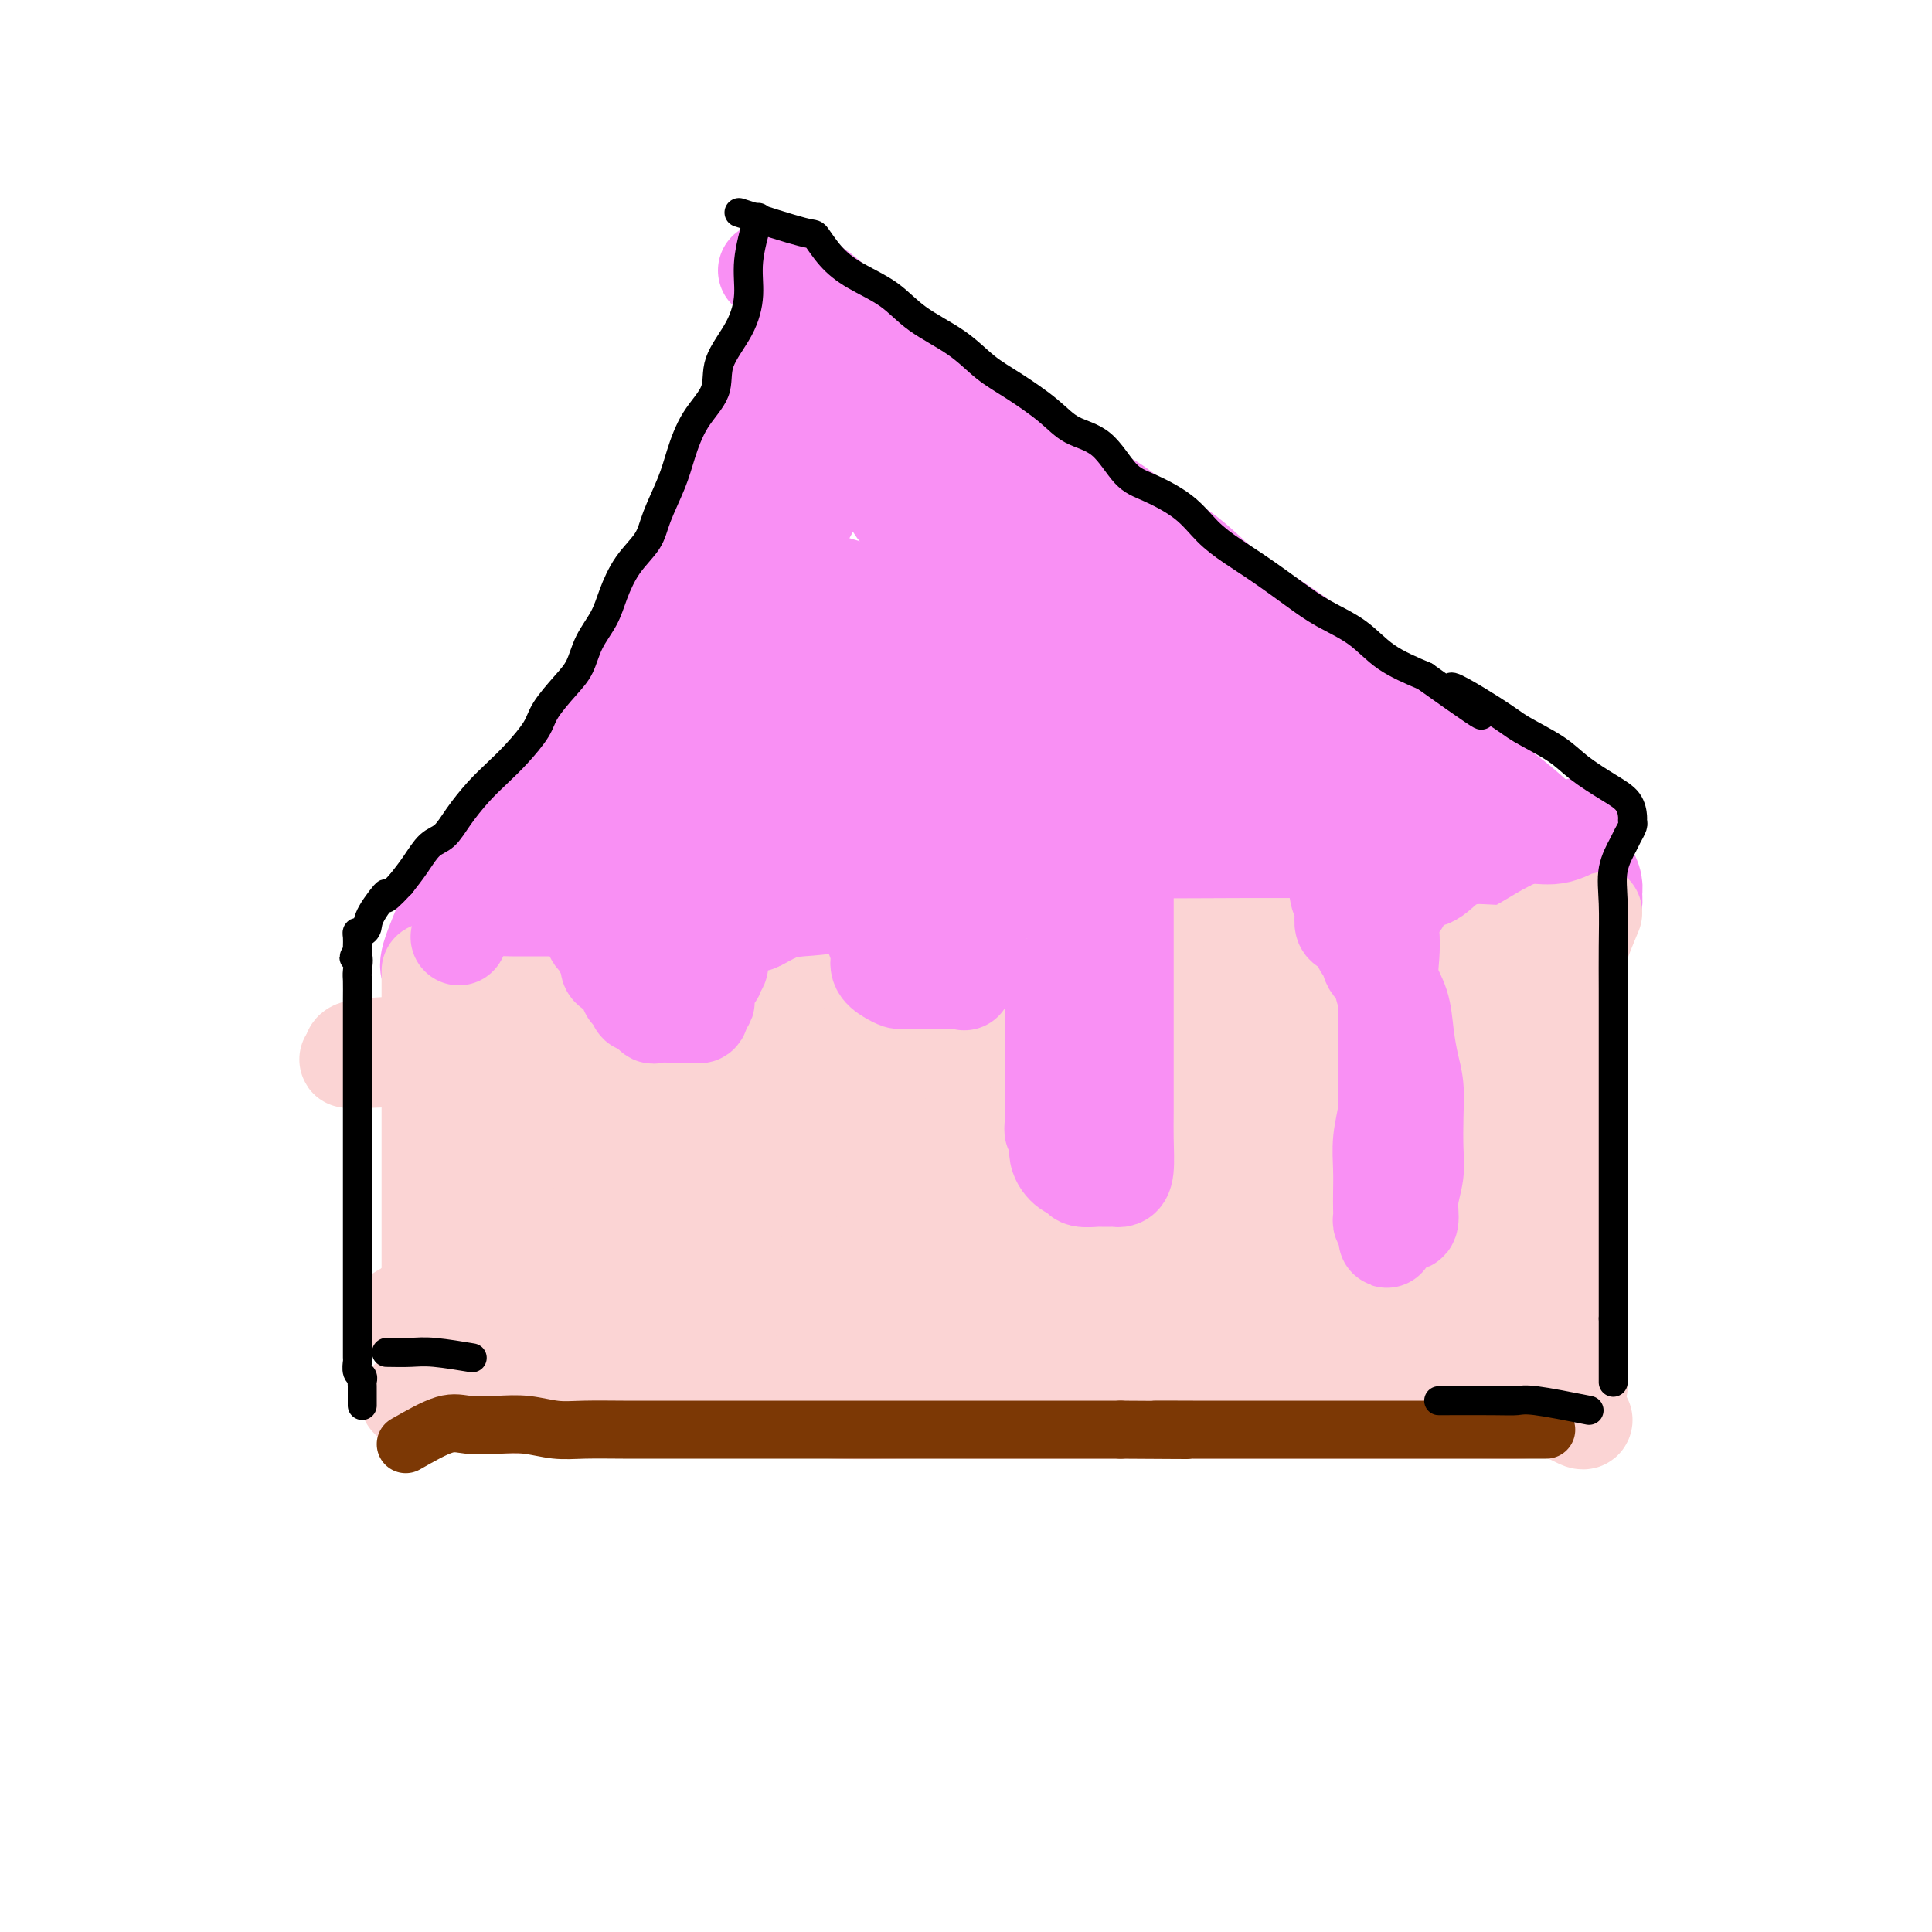
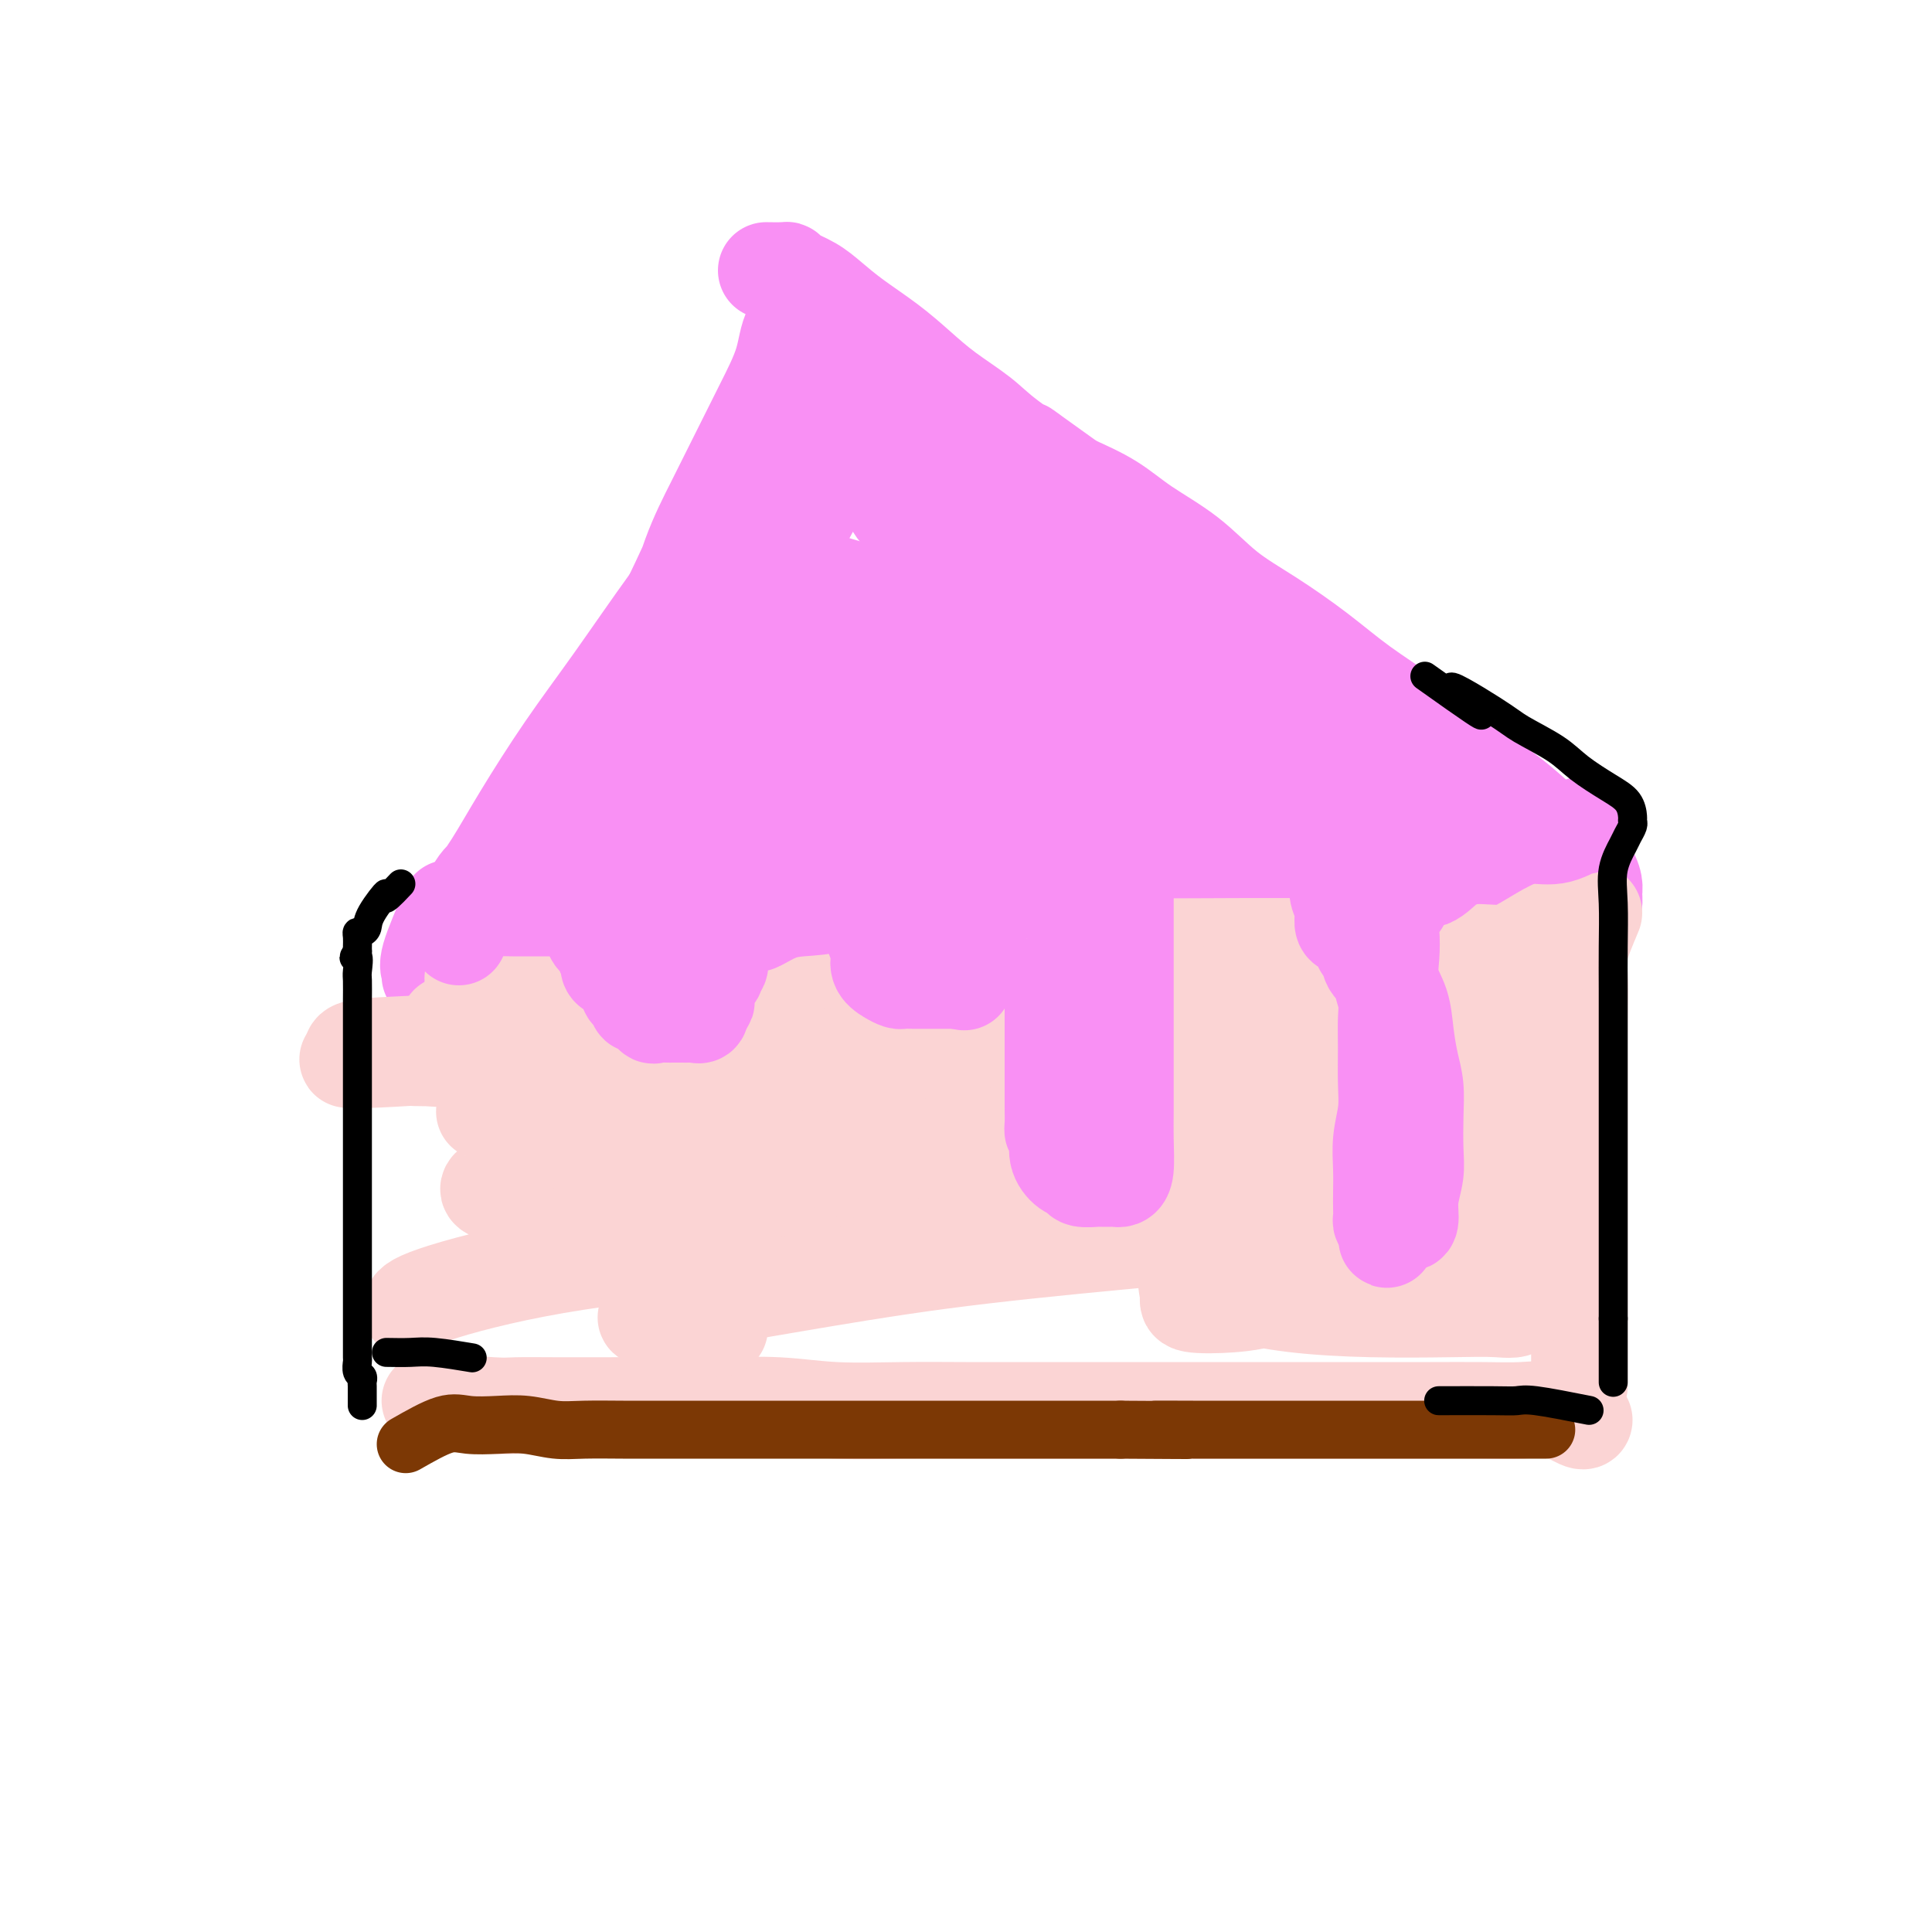
<svg xmlns="http://www.w3.org/2000/svg" viewBox="0 0 400 400" version="1.1">
  <g fill="none" stroke="#F990F4" stroke-width="6" stroke-linecap="round" stroke-linejoin="round">
    <path d="M168,64c2.888,0.268 5.776,0.537 8,2c2.224,1.463 3.785,4.122 6,6c2.215,1.878 5.086,2.975 8,5c2.914,2.025 5.873,4.976 9,7c3.127,2.024 6.423,3.120 9,5c2.577,1.880 4.436,4.544 7,7c2.564,2.456 5.834,4.706 9,7c3.166,2.294 6.229,4.634 9,7c2.771,2.366 5.249,4.760 8,7c2.751,2.240 5.775,4.328 8,6c2.225,1.672 3.651,2.930 6,5c2.349,2.070 5.621,4.954 8,7c2.379,2.046 3.866,3.254 6,5c2.134,1.746 4.915,4.030 7,6c2.085,1.970 3.474,3.625 5,5c1.526,1.375 3.190,2.470 5,4c1.810,1.530 3.765,3.496 6,5c2.235,1.504 4.750,2.547 7,4c2.250,1.453 4.235,3.315 6,5c1.765,1.685 3.309,3.191 5,4c1.691,0.809 3.528,0.921 5,2c1.472,1.079 2.580,3.124 4,4c1.420,0.876 3.151,0.582 4,1c0.849,0.418 0.814,1.548 1,2c0.186,0.452 0.593,0.226 1,0" />
    <path d="M325,182c4.772,3.403 0.203,0.912 -2,0c-2.203,-0.912 -2.038,-0.245 -3,0c-0.962,0.245 -3.049,0.069 -5,0c-1.951,-0.069 -3.764,-0.032 -6,0c-2.236,0.032 -4.894,0.060 -7,0c-2.106,-0.060 -3.660,-0.208 -6,0c-2.340,0.208 -5.467,0.773 -8,1c-2.533,0.227 -4.472,0.115 -7,0c-2.528,-0.115 -5.646,-0.233 -8,0c-2.354,0.233 -3.945,0.818 -6,1c-2.055,0.182 -4.575,-0.039 -7,0c-2.425,0.039 -4.754,0.338 -7,1c-2.246,0.662 -4.410,1.686 -7,2c-2.590,0.314 -5.606,-0.084 -8,0c-2.394,0.084 -4.166,0.649 -6,1c-1.834,0.351 -3.729,0.490 -6,1c-2.271,0.510 -4.916,1.393 -7,2c-2.084,0.607 -3.605,0.939 -6,1c-2.395,0.061 -5.662,-0.149 -8,0c-2.338,0.149 -3.745,0.655 -6,1c-2.255,0.345 -5.359,0.527 -8,1c-2.641,0.473 -4.821,1.236 -7,2" />
    <path d="M184,196c-13.068,2.056 -7.739,1.194 -7,1c0.739,-0.194 -3.111,0.278 -6,1c-2.889,0.722 -4.817,1.695 -7,2c-2.183,0.305 -4.622,-0.058 -7,0c-2.378,0.058 -4.695,0.538 -7,1c-2.305,0.462 -4.599,0.906 -7,1c-2.401,0.094 -4.908,-0.164 -7,0c-2.092,0.164 -3.769,0.748 -6,1c-2.231,0.252 -5.017,0.172 -7,0c-1.983,-0.172 -3.164,-0.434 -5,0c-1.836,0.434 -4.328,1.565 -6,2c-1.672,0.435 -2.524,0.173 -4,0c-1.476,-0.173 -3.576,-0.256 -5,0c-1.424,0.256 -2.171,0.851 -3,1c-0.829,0.149 -1.742,-0.149 -2,0c-0.258,0.149 0.137,0.746 0,1c-0.137,0.254 -0.805,0.164 -1,0c-0.195,-0.164 0.083,-0.403 1,-2c0.917,-1.597 2.473,-4.552 4,-7c1.527,-2.448 3.027,-4.390 4,-7c0.973,-2.610 1.421,-5.889 3,-9c1.579,-3.111 4.290,-6.056 7,-9" />
    <path d="M116,173c3.804,-6.976 3.815,-7.416 5,-10c1.185,-2.584 3.545,-7.313 6,-11c2.455,-3.687 5.005,-6.330 7,-9c1.995,-2.670 3.434,-5.365 5,-8c1.566,-2.635 3.259,-5.211 5,-8c1.741,-2.789 3.531,-5.792 5,-8c1.469,-2.208 2.618,-3.622 4,-6c1.382,-2.378 2.998,-5.721 4,-8c1.002,-2.279 1.392,-3.495 2,-5c0.608,-1.505 1.435,-3.301 2,-5c0.565,-1.699 0.868,-3.301 1,-5c0.132,-1.699 0.092,-3.494 0,-5c-0.092,-1.506 -0.237,-2.724 0,-4c0.237,-1.276 0.856,-2.611 1,-4c0.144,-1.389 -0.186,-2.831 0,-4c0.186,-1.169 0.887,-2.065 1,-3c0.113,-0.935 -0.361,-1.911 0,-3c0.361,-1.089 1.559,-2.293 2,-3c0.441,-0.707 0.126,-0.916 0,-1c-0.126,-0.084 -0.063,-0.042 0,0" />
  </g>
  <g fill="none" stroke="#F990F4" stroke-width="20" stroke-linecap="round" stroke-linejoin="round">
    <path d="M204,132c10.163,5.920 20.326,11.840 26,15c5.674,3.160 6.857,3.561 8,4c1.143,0.439 2.244,0.916 3,1c0.756,0.084 1.167,-0.224 0,-2c-1.167,-1.776 -3.912,-5.019 -8,-9c-4.088,-3.981 -9.519,-8.698 -14,-12c-4.481,-3.302 -8.014,-5.188 -12,-8c-3.986,-2.812 -8.426,-6.548 -12,-9c-3.574,-2.452 -6.282,-3.618 -8,-5c-1.718,-1.382 -2.446,-2.978 -2,-3c0.446,-0.022 2.068,1.530 6,4c3.932,2.470 10.176,5.858 16,10c5.824,4.142 11.229,9.038 17,14c5.771,4.962 11.908,9.989 18,14c6.092,4.011 12.138,7.006 16,9c3.862,1.994 5.541,2.986 5,2c-0.541,-0.986 -3.301,-3.952 -8,-8c-4.699,-4.048 -11.336,-9.179 -17,-14c-5.664,-4.821 -10.355,-9.330 -16,-14c-5.645,-4.670 -12.245,-9.499 -17,-14c-4.755,-4.501 -7.665,-8.673 -11,-12c-3.335,-3.327 -7.096,-5.808 -7,-5c0.096,0.808 4.048,4.904 8,9" />
    <path d="M195,99c4.196,3.902 10.686,9.155 17,15c6.314,5.845 12.452,12.280 18,18c5.548,5.720 10.505,10.723 15,14c4.495,3.277 8.527,4.828 11,6c2.473,1.172 3.388,1.965 4,2c0.612,0.035 0.921,-0.689 0,-3c-0.921,-2.311 -3.071,-6.210 -7,-11c-3.929,-4.790 -9.635,-10.469 -16,-16c-6.365,-5.531 -13.388,-10.912 -20,-16c-6.612,-5.088 -12.813,-9.882 -18,-14c-5.187,-4.118 -9.360,-7.559 -13,-9c-3.640,-1.441 -6.749,-0.881 -8,-1c-1.251,-0.119 -0.645,-0.916 -1,0c-0.355,0.916 -1.670,3.546 0,7c1.670,3.454 6.326,7.732 12,13c5.674,5.268 12.366,11.525 18,17c5.634,5.475 10.210,10.167 15,15c4.790,4.833 9.793,9.808 14,13c4.207,3.192 7.619,4.603 9,5c1.381,0.397 0.730,-0.220 1,0c0.270,0.220 1.459,1.276 -1,0c-2.459,-1.276 -8.566,-4.884 -15,-8c-6.434,-3.116 -13.193,-5.739 -20,-9c-6.807,-3.261 -13.661,-7.161 -20,-10c-6.339,-2.839 -12.162,-4.617 -17,-6c-4.838,-1.383 -8.691,-2.371 -11,-3c-2.309,-0.629 -3.075,-0.898 -4,0c-0.925,0.898 -2.011,2.962 0,6c2.011,3.038 7.118,7.049 13,11c5.882,3.951 12.538,7.843 19,11c6.462,3.157 12.731,5.578 19,8" />
    <path d="M209,154c8.756,4.022 11.645,4.576 15,5c3.355,0.424 7.176,0.718 9,1c1.824,0.282 1.651,0.552 2,0c0.349,-0.552 1.221,-1.924 0,-3c-1.221,-1.076 -4.537,-1.855 -9,-3c-4.463,-1.145 -10.075,-2.656 -16,-4c-5.925,-1.344 -12.162,-2.519 -18,-3c-5.838,-0.481 -11.276,-0.266 -17,0c-5.724,0.266 -11.734,0.583 -17,2c-5.266,1.417 -9.787,3.934 -13,6c-3.213,2.066 -5.117,3.681 -6,5c-0.883,1.319 -0.743,2.344 -1,3c-0.257,0.656 -0.910,0.944 0,1c0.910,0.056 3.382,-0.120 7,0c3.618,0.120 8.382,0.537 14,0c5.618,-0.537 12.089,-2.028 19,-3c6.911,-0.972 14.263,-1.424 21,-2c6.737,-0.576 12.858,-1.274 19,-2c6.142,-0.726 12.305,-1.478 17,-2c4.695,-0.522 7.923,-0.812 9,-1c1.077,-0.188 0.005,-0.274 -3,0c-3.005,0.274 -7.942,0.909 -15,2c-7.058,1.091 -16.238,2.640 -25,4c-8.762,1.360 -17.107,2.532 -26,4c-8.893,1.468 -18.336,3.230 -27,5c-8.664,1.770 -16.551,3.546 -23,5c-6.449,1.454 -11.461,2.586 -14,3c-2.539,0.414 -2.607,0.112 -3,0c-0.393,-0.112 -1.112,-0.032 1,0c2.112,0.032 7.056,0.016 12,0" />
    <path d="M121,177c5.225,0.087 11.789,0.304 18,0c6.211,-0.304 12.070,-1.129 19,-2c6.930,-0.871 14.932,-1.789 23,-2c8.068,-0.211 16.204,0.284 24,0c7.796,-0.284 15.254,-1.346 22,-2c6.746,-0.654 12.780,-0.899 17,-1c4.220,-0.101 6.627,-0.058 7,0c0.373,0.058 -1.288,0.131 -5,0c-3.712,-0.131 -9.476,-0.466 -16,0c-6.524,0.466 -13.809,1.733 -22,3c-8.191,1.267 -17.287,2.535 -26,4c-8.713,1.465 -17.043,3.127 -25,5c-7.957,1.873 -15.543,3.956 -22,5c-6.457,1.044 -11.786,1.050 -15,1c-3.214,-0.050 -4.314,-0.157 -5,0c-0.686,0.157 -0.960,0.577 1,0c1.960,-0.577 6.153,-2.151 11,-3c4.847,-0.849 10.347,-0.974 16,-2c5.653,-1.026 11.459,-2.953 18,-4c6.541,-1.047 13.816,-1.215 21,-2c7.184,-0.785 14.278,-2.186 21,-3c6.722,-0.814 13.074,-1.040 19,-1c5.926,0.040 11.426,0.348 16,0c4.574,-0.348 8.223,-1.350 11,-2c2.777,-0.650 4.683,-0.947 4,-1c-0.683,-0.053 -3.953,0.140 -8,0c-4.047,-0.140 -8.871,-0.611 -15,0c-6.129,0.611 -13.565,2.306 -21,4" />
    <path d="M209,174c-10.642,1.477 -15.248,3.170 -22,5c-6.752,1.830 -15.651,3.797 -23,6c-7.349,2.203 -13.146,4.644 -19,6c-5.854,1.356 -11.763,1.628 -16,2c-4.237,0.372 -6.803,0.842 -8,1c-1.197,0.158 -1.026,0.002 -1,0c0.026,-0.002 -0.093,0.150 1,0c1.093,-0.150 3.400,-0.601 6,-1c2.600,-0.399 5.495,-0.744 9,-1c3.505,-0.256 7.620,-0.422 12,-1c4.380,-0.578 9.026,-1.567 14,-2c4.974,-0.433 10.277,-0.308 16,-1c5.723,-0.692 11.868,-2.200 17,-3c5.132,-0.800 9.252,-0.892 14,-1c4.748,-0.108 10.125,-0.231 15,-1c4.875,-0.769 9.250,-2.183 14,-3c4.750,-0.817 9.877,-1.038 15,-2c5.123,-0.962 10.244,-2.664 15,-4c4.756,-1.336 9.147,-2.305 13,-3c3.853,-0.695 7.170,-1.116 10,-2c2.830,-0.884 5.175,-2.230 6,-3c0.825,-0.770 0.132,-0.963 0,-1c-0.132,-0.037 0.297,0.083 -2,0c-2.297,-0.083 -7.322,-0.369 -13,-2c-5.678,-1.631 -12.011,-4.609 -19,-7c-6.989,-2.391 -14.635,-4.196 -21,-6c-6.365,-1.804 -11.448,-3.607 -16,-5c-4.552,-1.393 -8.572,-2.375 -12,-3c-3.428,-0.625 -6.265,-0.893 -6,-1c0.265,-0.107 3.633,-0.054 7,0" />
    <path d="M215,141c4.058,1.257 10.704,4.400 18,8c7.296,3.600 15.241,7.658 23,12c7.759,4.342 15.332,8.968 23,13c7.668,4.032 15.431,7.471 21,9c5.569,1.529 8.944,1.149 11,1c2.056,-0.149 2.793,-0.068 3,0c0.207,0.068 -0.117,0.123 -3,-1c-2.883,-1.123 -8.324,-3.424 -14,-6c-5.676,-2.576 -11.587,-5.426 -18,-9c-6.413,-3.574 -13.330,-7.872 -19,-11c-5.670,-3.128 -10.095,-5.087 -15,-7c-4.905,-1.913 -10.292,-3.780 -14,-5c-3.708,-1.220 -5.738,-1.792 -7,-2c-1.262,-0.208 -1.757,-0.052 -1,0c0.757,0.052 2.767,0.001 5,0c2.233,-0.001 4.688,0.049 7,0c2.312,-0.049 4.481,-0.197 7,0c2.519,0.197 5.389,0.740 9,2c3.611,1.260 7.964,3.238 12,5c4.036,1.762 7.757,3.307 11,5c3.243,1.693 6.010,3.532 9,5c2.990,1.468 6.203,2.563 9,4c2.797,1.437 5.177,3.214 7,4c1.823,0.786 3.089,0.582 3,1c-0.089,0.418 -1.532,1.460 -5,0c-3.468,-1.460 -8.960,-5.422 -15,-9c-6.040,-3.578 -12.626,-6.771 -19,-10c-6.374,-3.229 -12.535,-6.494 -18,-9c-5.465,-2.506 -10.232,-4.253 -15,-6" />
    <path d="M230,135c-13.334,-6.498 -10.670,-5.743 -11,-6c-0.330,-0.257 -3.654,-1.527 -5,-2c-1.346,-0.473 -0.715,-0.147 1,0c1.715,0.147 4.515,0.117 8,1c3.485,0.883 7.655,2.679 12,5c4.345,2.321 8.866,5.168 14,8c5.134,2.832 10.882,5.650 16,8c5.118,2.350 9.608,4.233 14,6c4.392,1.767 8.687,3.418 12,5c3.313,1.582 5.644,3.096 8,4c2.356,0.904 4.738,1.198 6,2c1.262,0.802 1.403,2.112 2,3c0.597,0.888 1.651,1.355 2,2c0.349,0.645 -0.006,1.468 0,2c0.006,0.532 0.374,0.774 0,1c-0.374,0.226 -1.489,0.438 -3,1c-1.511,0.562 -3.419,1.475 -6,2c-2.581,0.525 -5.835,0.663 -9,1c-3.165,0.337 -6.240,0.874 -10,1c-3.760,0.126 -8.205,-0.158 -12,0c-3.795,0.158 -6.942,0.760 -10,1c-3.058,0.240 -6.029,0.120 -9,0" />
    <path d="M250,180c-9.341,0.934 -7.692,1.770 -9,2c-1.308,0.230 -5.571,-0.147 -9,0c-3.429,0.147 -6.024,0.817 -9,1c-2.976,0.183 -6.334,-0.122 -9,0c-2.666,0.122 -4.640,0.670 -7,1c-2.360,0.330 -5.104,0.441 -8,1c-2.896,0.559 -5.943,1.564 -9,2c-3.057,0.436 -6.123,0.301 -9,1c-2.877,0.699 -5.564,2.233 -8,3c-2.436,0.767 -4.622,0.769 -7,1c-2.378,0.231 -4.947,0.693 -8,1c-3.053,0.307 -6.591,0.458 -9,1c-2.409,0.542 -3.689,1.473 -6,2c-2.311,0.527 -5.654,0.649 -8,1c-2.346,0.351 -3.697,0.931 -5,1c-1.303,0.069 -2.559,-0.374 -4,0c-1.441,0.374 -3.067,1.564 -4,2c-0.933,0.436 -1.173,0.119 -2,0c-0.827,-0.119 -2.240,-0.040 -3,0c-0.760,0.040 -0.865,0.039 -1,0c-0.135,-0.039 -0.300,-0.117 -1,0c-0.700,0.117 -1.935,0.430 -2,0c-0.065,-0.430 1.041,-1.604 2,-3c0.959,-1.396 1.773,-3.013 3,-6c1.227,-2.987 2.869,-7.343 5,-11c2.131,-3.657 4.752,-6.616 7,-10c2.248,-3.384 4.124,-7.192 6,-11" />
    <path d="M136,159c4.961,-8.929 5.863,-10.752 8,-14c2.137,-3.248 5.508,-7.921 8,-12c2.492,-4.079 4.104,-7.564 6,-11c1.896,-3.436 4.077,-6.823 6,-10c1.923,-3.177 3.587,-6.144 5,-9c1.413,-2.856 2.575,-5.602 4,-8c1.425,-2.398 3.113,-4.448 4,-6c0.887,-1.552 0.972,-2.604 1,-4c0.028,-1.396 -0.000,-3.134 0,-4c0.000,-0.866 0.029,-0.859 0,-1c-0.029,-0.141 -0.116,-0.430 -1,0c-0.884,0.430 -2.564,1.579 -5,4c-2.436,2.421 -5.628,6.114 -9,10c-3.372,3.886 -6.925,7.964 -11,13c-4.075,5.036 -8.673,11.031 -13,17c-4.327,5.969 -8.385,11.913 -12,17c-3.615,5.087 -6.788,9.318 -10,14c-3.212,4.682 -6.464,9.816 -9,14c-2.536,4.184 -4.358,7.417 -6,10c-1.642,2.583 -3.106,4.515 -4,6c-0.894,1.485 -1.219,2.522 -1,2c0.219,-0.522 0.982,-2.602 2,-4c1.018,-1.398 2.291,-2.114 4,-4c1.709,-1.886 3.855,-4.943 6,-8" />
    <path d="M109,171c3.118,-3.491 5.413,-5.217 8,-8c2.587,-2.783 5.467,-6.621 8,-11c2.533,-4.379 4.718,-9.299 7,-14c2.282,-4.701 4.662,-9.182 7,-14c2.338,-4.818 4.633,-9.971 7,-15c2.367,-5.029 4.805,-9.933 7,-14c2.195,-4.067 4.147,-7.298 6,-11c1.853,-3.702 3.607,-7.877 5,-11c1.393,-3.123 2.426,-5.195 3,-7c0.574,-1.805 0.689,-3.344 1,-4c0.311,-0.656 0.818,-0.431 1,0c0.182,0.431 0.038,1.066 -1,2c-1.038,0.934 -2.968,2.167 -4,4c-1.032,1.833 -1.164,4.265 -2,7c-0.836,2.735 -2.377,5.772 -4,9c-1.623,3.228 -3.330,6.647 -5,10c-1.670,3.353 -3.303,6.639 -5,10c-1.697,3.361 -3.459,6.797 -5,11c-1.541,4.203 -2.860,9.173 -5,13c-2.140,3.827 -5.099,6.510 -7,10c-1.901,3.490 -2.742,7.785 -4,11c-1.258,3.215 -2.932,5.349 -4,7c-1.068,1.651 -1.529,2.818 -2,4c-0.471,1.182 -0.951,2.379 -1,3c-0.049,0.621 0.333,0.667 0,1c-0.333,0.333 -1.381,0.952 -2,2c-0.619,1.048 -0.810,2.524 -1,4" />
    <path d="M117,170c-8.200,17.210 -3.201,6.234 -2,3c1.201,-3.234 -1.395,1.275 -3,4c-1.605,2.725 -2.219,3.667 -3,5c-0.781,1.333 -1.728,3.056 -3,5c-1.272,1.944 -2.867,4.109 -4,6c-1.133,1.891 -1.802,3.509 -3,5c-1.198,1.491 -2.925,2.856 -4,4c-1.075,1.144 -1.498,2.066 -2,3c-0.502,0.934 -1.084,1.879 -1,2c0.084,0.121 0.834,-0.582 2,-1c1.166,-0.418 2.749,-0.551 5,-1c2.251,-0.449 5.169,-1.213 9,-2c3.831,-0.787 8.573,-1.597 13,-2c4.427,-0.403 8.537,-0.399 13,-1c4.463,-0.601 9.278,-1.806 14,-3c4.722,-1.194 9.352,-2.376 14,-3c4.648,-0.624 9.315,-0.689 14,-1c4.685,-0.311 9.388,-0.868 14,-1c4.612,-0.132 9.132,0.161 14,0c4.868,-0.161 10.083,-0.775 15,-1c4.917,-0.225 9.537,-0.060 14,0c4.463,0.060 8.768,0.016 13,0c4.232,-0.016 8.392,-0.004 12,0c3.608,0.004 6.664,0.001 10,0c3.336,-0.001 6.953,-0.000 10,0c3.047,0.000 5.523,0.000 8,0" />
    <path d="M286,191c20.429,-0.464 9.501,-0.124 7,0c-2.501,0.124 3.425,0.033 7,0c3.575,-0.033 4.799,-0.007 6,0c1.201,0.007 2.378,-0.006 4,0c1.622,0.006 3.691,0.029 5,0c1.309,-0.029 1.860,-0.112 3,0c1.140,0.112 2.869,0.418 4,0c1.131,-0.418 1.665,-1.562 2,-2c0.335,-0.438 0.472,-0.172 1,0c0.528,0.172 1.448,0.250 2,0c0.552,-0.250 0.737,-0.828 1,-1c0.263,-0.172 0.603,0.062 1,0c0.397,-0.062 0.851,-0.421 1,-1c0.149,-0.579 -0.006,-1.376 0,-2c0.006,-0.624 0.172,-1.073 0,-2c-0.172,-0.927 -0.681,-2.332 -2,-4c-1.319,-1.668 -3.449,-3.599 -6,-6c-2.551,-2.401 -5.525,-5.273 -9,-8c-3.475,-2.727 -7.451,-5.309 -11,-8c-3.549,-2.691 -6.670,-5.491 -10,-8c-3.330,-2.509 -6.869,-4.729 -10,-7c-3.131,-2.271 -5.855,-4.595 -9,-7c-3.145,-2.405 -6.712,-4.891 -10,-7c-3.288,-2.109 -6.298,-3.841 -9,-6c-2.702,-2.159 -5.095,-4.744 -8,-7c-2.905,-2.256 -6.320,-4.184 -9,-6c-2.680,-1.816 -4.623,-3.519 -7,-5c-2.377,-1.481 -5.189,-2.741 -8,-4" />
    <path d="M222,100c-15.372,-11.009 -8.301,-6.033 -7,-5c1.301,1.033 -3.167,-1.878 -6,-4c-2.833,-2.122 -4.031,-3.456 -6,-5c-1.969,-1.544 -4.708,-3.298 -7,-5c-2.292,-1.702 -4.138,-3.352 -6,-5c-1.862,-1.648 -3.739,-3.296 -6,-5c-2.261,-1.704 -4.907,-3.466 -7,-5c-2.093,-1.534 -3.633,-2.842 -5,-4c-1.367,-1.158 -2.559,-2.167 -4,-3c-1.441,-0.833 -3.129,-1.491 -4,-2c-0.871,-0.509 -0.924,-0.868 -1,-1c-0.076,-0.132 -0.174,-0.035 -1,0c-0.826,0.035 -2.379,0.010 -3,0c-0.621,-0.010 -0.311,-0.005 0,0" />
    <path d="M93,188c-1.690,3.917 -3.381,7.833 -4,10c-0.619,2.167 -0.167,2.583 0,3c0.167,0.417 0.048,0.833 0,1c-0.048,0.167 -0.024,0.083 0,0" />
  </g>
  <g fill="none" stroke="#FBD4D4" stroke-width="20" stroke-linecap="round" stroke-linejoin="round">
-     <path d="M89,201c0.000,2.691 0.000,5.381 0,7c0.000,1.619 0.000,2.165 0,4c-0.000,1.835 0.000,4.959 0,7c0.000,2.041 0.000,3.001 0,5c0.000,1.999 0.000,5.038 0,7c0.000,1.962 0.000,2.849 0,5c0.000,2.151 0.000,5.568 0,8c0.000,2.432 0.000,3.878 0,6c0.000,2.122 0.000,4.919 0,7c0.000,2.081 0.000,3.445 0,5c0.000,1.555 0.000,3.301 0,5c0.000,1.699 0.000,3.352 0,5c0.000,1.648 0.000,3.292 0,5c0.000,1.708 -0.000,3.481 0,5c0.000,1.519 0.000,2.786 0,4c0.000,1.214 -0.000,2.377 0,3c0.000,0.623 0.000,0.706 0,1c0.000,0.294 -0.000,0.798 0,1c0.000,0.202 0.000,0.101 0,0" />
    <path d="M330,189c-1.268,3.018 -2.536,6.036 -3,8c-0.464,1.964 -0.124,2.874 0,5c0.124,2.126 0.033,5.468 0,9c-0.033,3.532 -0.009,7.253 0,11c0.009,3.747 0.002,7.520 0,11c-0.002,3.480 -0.001,6.669 0,10c0.001,3.331 0.000,6.805 0,10c-0.000,3.195 -0.000,6.112 0,9c0.000,2.888 0.000,5.747 0,8c-0.000,2.253 -0.000,3.899 0,5c0.000,1.101 0.000,1.656 0,2c-0.000,0.344 -0.000,0.477 0,1c0.000,0.523 0.000,1.435 0,2c-0.000,0.565 -0.000,0.781 0,1c0.000,0.219 0.000,0.441 0,1c-0.000,0.559 -0.000,1.457 0,2c0.000,0.543 0.000,0.733 0,1c-0.000,0.267 -0.000,0.610 0,1c0.000,0.390 0.000,0.826 0,1c-0.000,0.174 -0.000,0.087 0,0" />
    <path d="M89,290c5.108,0.423 10.217,0.845 13,1c2.783,0.155 3.242,0.042 5,0c1.758,-0.042 4.815,-0.012 8,0c3.185,0.012 6.498,0.007 10,0c3.502,-0.007 7.194,-0.016 11,0c3.806,0.016 7.726,0.057 12,0c4.274,-0.057 8.902,-0.211 13,0c4.098,0.211 7.664,0.789 12,1c4.336,0.211 9.441,0.057 14,0c4.559,-0.057 8.573,-0.015 13,0c4.427,0.015 9.269,0.004 14,0c4.731,-0.004 9.352,-0.001 14,0c4.648,0.001 9.323,0.000 14,0c4.677,-0.000 9.358,-0.000 14,0c4.642,0.000 9.247,0.001 14,0c4.753,-0.001 9.656,-0.002 14,0c4.344,0.002 8.131,0.008 12,0c3.869,-0.008 7.821,-0.030 11,0c3.179,0.030 5.584,0.113 8,0c2.416,-0.113 4.844,-0.422 7,0c2.156,0.422 4.042,1.575 5,2c0.958,0.425 0.988,0.121 1,0c0.012,-0.121 0.006,-0.061 0,0" />
    <path d="M112,214c10.512,0.421 21.023,0.842 29,1c7.977,0.158 13.419,0.053 21,0c7.581,-0.053 17.302,-0.053 27,0c9.698,0.053 19.374,0.158 29,1c9.626,0.842 19.202,2.422 28,3c8.798,0.578 16.817,0.155 23,0c6.183,-0.155 10.529,-0.042 13,0c2.471,0.042 3.066,0.011 1,0c-2.066,-0.011 -6.792,-0.003 -14,0c-7.208,0.003 -16.899,0.001 -29,0c-12.101,-0.001 -26.613,0.000 -40,0c-13.387,-0.000 -25.648,-0.001 -39,0c-13.352,0.001 -27.793,0.003 -39,0c-11.207,-0.003 -19.178,-0.012 -25,0c-5.822,0.012 -9.496,0.045 -11,0c-1.504,-0.045 -0.840,-0.169 2,0c2.840,0.169 7.855,0.631 16,0c8.145,-0.631 19.421,-2.355 32,-3c12.579,-0.645 26.460,-0.213 42,0c15.540,0.213 32.739,0.205 48,0c15.261,-0.205 28.583,-0.606 42,0c13.417,0.606 26.928,2.219 36,3c9.072,0.781 13.704,0.729 16,1c2.296,0.271 2.258,0.863 0,1c-2.258,0.137 -6.734,-0.182 -14,0c-7.266,0.182 -17.323,0.867 -30,1c-12.677,0.133 -27.975,-0.284 -43,0c-15.025,0.284 -29.776,1.269 -44,2c-14.224,0.731 -27.921,1.209 -39,2c-11.079,0.791 -19.539,1.896 -28,3" />
    <path d="M122,229c-33.927,1.608 -19.746,1.128 -13,1c6.746,-0.128 6.055,0.094 11,0c4.945,-0.094 15.525,-0.506 28,0c12.475,0.506 26.844,1.929 42,3c15.156,1.071 31.098,1.790 47,3c15.902,1.210 31.764,2.913 44,4c12.236,1.087 20.845,1.559 26,2c5.155,0.441 6.857,0.850 6,1c-0.857,0.150 -4.274,0.039 -11,0c-6.726,-0.039 -16.763,-0.007 -29,0c-12.237,0.007 -26.675,-0.010 -42,0c-15.325,0.010 -31.536,0.049 -46,0c-14.464,-0.049 -27.181,-0.186 -39,0c-11.819,0.186 -22.739,0.694 -30,1c-7.261,0.306 -10.862,0.409 -13,1c-2.138,0.591 -2.813,1.671 0,2c2.813,0.329 9.114,-0.094 18,0c8.886,0.094 20.358,0.705 34,1c13.642,0.295 29.452,0.275 45,1c15.548,0.725 30.832,2.195 44,3c13.168,0.805 24.220,0.945 34,1c9.780,0.055 18.287,0.026 19,0c0.713,-0.026 -6.367,-0.050 -16,0c-9.633,0.050 -21.817,0.173 -36,0c-14.183,-0.173 -30.364,-0.643 -46,0c-15.636,0.643 -30.727,2.399 -45,4c-14.273,1.601 -27.727,3.046 -39,5c-11.273,1.954 -20.364,4.415 -25,6c-4.636,1.585 -4.818,2.292 -5,3" />
-     <path d="M85,271c-4.715,1.617 -1.504,1.159 5,1c6.504,-0.159 16.301,-0.018 28,0c11.699,0.018 25.300,-0.086 41,0c15.700,0.086 33.500,0.363 51,1c17.500,0.637 34.699,1.635 49,2c14.301,0.365 25.704,0.097 34,0c8.296,-0.097 13.487,-0.021 13,0c-0.487,0.021 -6.650,-0.012 -15,0c-8.350,0.012 -18.885,0.068 -32,0c-13.115,-0.068 -28.811,-0.260 -44,0c-15.189,0.260 -29.873,0.974 -44,2c-14.127,1.026 -27.697,2.366 -40,4c-12.303,1.634 -23.338,3.563 -31,5c-7.662,1.437 -11.952,2.381 -14,3c-2.048,0.619 -1.854,0.912 0,1c1.854,0.088 5.369,-0.029 13,0c7.631,0.029 19.380,0.204 32,0c12.620,-0.204 26.113,-0.787 41,-1c14.887,-0.213 31.167,-0.057 46,0c14.833,0.057 28.217,0.015 41,0c12.783,-0.015 24.965,-0.003 34,0c9.035,0.003 14.924,-0.004 18,0c3.076,0.004 3.340,0.020 4,0c0.660,-0.020 1.717,-0.077 -1,0c-2.717,0.077 -9.208,0.289 -17,0c-7.792,-0.289 -16.883,-1.077 -27,-2c-10.117,-0.923 -21.258,-1.979 -33,-3c-11.742,-1.021 -24.084,-2.006 -36,-3c-11.916,-0.994 -23.404,-1.998 -32,-3c-8.596,-1.002 -14.298,-2.001 -20,-3" />
    <path d="M149,275c-26.896,-2.771 -11.138,-2.698 -6,-3c5.138,-0.302 -0.346,-0.977 1,-2c1.346,-1.023 9.522,-2.393 19,-4c9.478,-1.607 20.257,-3.450 32,-5c11.743,-1.550 24.451,-2.805 37,-4c12.549,-1.195 24.938,-2.329 36,-3c11.062,-0.671 20.798,-0.878 28,-2c7.202,-1.122 11.871,-3.160 11,-4c-0.871,-0.840 -7.283,-0.481 -16,-1c-8.717,-0.519 -19.740,-1.914 -33,-3c-13.260,-1.086 -28.758,-1.862 -43,-2c-14.242,-0.138 -27.227,0.362 -39,0c-11.773,-0.362 -22.335,-1.586 -31,-2c-8.665,-0.414 -15.432,-0.020 -19,0c-3.568,0.020 -3.938,-0.336 -4,-1c-0.062,-0.664 0.183,-1.638 5,-3c4.817,-1.362 14.205,-3.112 25,-5c10.795,-1.888 22.997,-3.915 37,-5c14.003,-1.085 29.807,-1.228 44,-2c14.193,-0.772 26.774,-2.172 37,-3c10.226,-0.828 18.098,-1.083 22,-2c3.902,-0.917 3.835,-2.494 3,-3c-0.835,-0.506 -2.436,0.060 -9,0c-6.564,-0.060 -18.090,-0.745 -32,-1c-13.910,-0.255 -30.205,-0.080 -46,0c-15.795,0.080 -31.089,0.066 -46,0c-14.911,-0.066 -29.440,-0.183 -42,0c-12.560,0.183 -23.151,0.665 -31,1c-7.849,0.335 -12.957,0.524 -15,1c-2.043,0.476 -1.022,1.238 0,2" />
    <path d="M74,219c-5.935,0.713 2.227,0.494 10,0c7.773,-0.494 15.159,-1.264 25,-2c9.841,-0.736 22.139,-1.440 36,-2c13.861,-0.560 29.286,-0.977 44,-1c14.714,-0.023 28.716,0.348 42,0c13.284,-0.348 25.851,-1.414 37,-2c11.149,-0.586 20.882,-0.693 27,-1c6.118,-0.307 8.621,-0.814 7,-1c-1.621,-0.186 -7.366,-0.051 -15,0c-7.634,0.051 -17.157,0.016 -29,0c-11.843,-0.016 -26.008,-0.015 -40,0c-13.992,0.015 -27.813,0.042 -41,0c-13.187,-0.042 -25.741,-0.153 -37,0c-11.259,0.153 -21.225,0.571 -29,1c-7.775,0.429 -13.359,0.869 -16,1c-2.641,0.131 -2.337,-0.046 -2,0c0.337,0.046 0.709,0.313 5,0c4.291,-0.313 12.503,-1.208 22,-2c9.497,-0.792 20.281,-1.480 32,-2c11.719,-0.520 24.374,-0.871 38,-1c13.626,-0.129 28.223,-0.035 41,0c12.777,0.035 23.734,0.011 34,0c10.266,-0.011 19.841,-0.008 26,0c6.159,0.008 8.900,0.023 8,0c-0.900,-0.023 -5.443,-0.084 -12,0c-6.557,0.084 -15.129,0.311 -26,0c-10.871,-0.311 -24.042,-1.161 -38,-2c-13.958,-0.839 -28.702,-1.668 -42,-2c-13.298,-0.332 -25.149,-0.166 -37,0" />
    <path d="M144,203c-29.655,-0.634 -26.293,-0.219 -29,0c-2.707,0.219 -11.484,0.242 -15,0c-3.516,-0.242 -1.773,-0.748 -1,-1c0.773,-0.252 0.574,-0.249 4,-1c3.426,-0.751 10.477,-2.255 19,-3c8.523,-0.745 18.517,-0.732 31,-1c12.483,-0.268 27.454,-0.816 42,-1c14.546,-0.184 28.665,-0.003 42,0c13.335,0.003 25.886,-0.171 37,0c11.114,0.171 20.793,0.687 28,1c7.207,0.313 11.943,0.423 14,1c2.057,0.577 1.437,1.621 0,2c-1.437,0.379 -3.689,0.094 -10,0c-6.311,-0.094 -16.681,0.003 -29,0c-12.319,-0.003 -26.588,-0.106 -41,0c-14.412,0.106 -28.968,0.421 -42,0c-13.032,-0.421 -24.541,-1.577 -35,-2c-10.459,-0.423 -19.867,-0.113 -28,0c-8.133,0.113 -14.990,0.030 -20,0c-5.010,-0.030 -8.174,-0.008 -7,0c1.174,0.008 6.687,0.002 14,0c7.313,-0.002 16.428,-0.001 27,0c10.572,0.001 22.601,0.000 35,0c12.399,-0.000 25.169,-0.000 37,0c11.831,0.000 22.723,0.000 33,0c10.277,-0.000 19.940,-0.000 28,0c8.060,0.000 14.516,0.000 19,0c4.484,-0.000 6.995,-0.000 7,0c0.005,0.000 -2.498,0.000 -5,0" />
    <path d="M299,198c-2.865,0.670 -7.528,2.347 -13,3c-5.472,0.653 -11.755,0.284 -18,1c-6.245,0.716 -12.453,2.517 -18,4c-5.547,1.483 -10.432,2.647 -15,4c-4.568,1.353 -8.819,2.896 -11,4c-2.181,1.104 -2.292,1.768 -2,3c0.292,1.232 0.988,3.033 4,5c3.012,1.967 8.342,4.102 14,6c5.658,1.898 11.644,3.560 18,6c6.356,2.440 13.081,5.659 19,8c5.919,2.341 11.033,3.804 16,5c4.967,1.196 9.786,2.124 13,3c3.214,0.876 4.823,1.699 3,2c-1.823,0.301 -7.077,0.080 -13,0c-5.923,-0.080 -12.516,-0.017 -20,0c-7.484,0.017 -15.858,-0.010 -23,0c-7.142,0.010 -13.053,0.057 -18,0c-4.947,-0.057 -8.930,-0.219 -11,0c-2.070,0.219 -2.226,0.818 -2,1c0.226,0.182 0.836,-0.053 4,0c3.164,0.053 8.882,0.394 16,1c7.118,0.606 15.635,1.476 23,2c7.365,0.524 13.578,0.703 19,1c5.422,0.297 10.055,0.712 13,1c2.945,0.288 4.204,0.447 4,1c-0.204,0.553 -1.869,1.499 -5,2c-3.131,0.501 -7.728,0.558 -12,1c-4.272,0.442 -8.221,1.269 -12,2c-3.779,0.731 -7.390,1.365 -11,2" />
    <path d="M261,266c-6.759,1.277 -3.655,0.969 -3,1c0.655,0.031 -1.137,0.400 0,1c1.137,0.600 5.205,1.431 10,2c4.795,0.569 10.318,0.876 16,1c5.682,0.124 11.522,0.065 16,0c4.478,-0.065 7.592,-0.135 10,0c2.408,0.135 4.110,0.475 5,-1c0.890,-1.475 0.968,-4.763 1,-7c0.032,-2.237 0.019,-3.421 0,-5c-0.019,-1.579 -0.043,-3.551 0,-6c0.043,-2.449 0.153,-5.374 0,-7c-0.153,-1.626 -0.570,-1.953 -1,-3c-0.430,-1.047 -0.873,-2.813 -1,-4c-0.127,-1.187 0.063,-1.795 0,-2c-0.063,-0.205 -0.378,-0.008 -1,0c-0.622,0.008 -1.551,-0.173 -2,0c-0.449,0.173 -0.417,0.701 -2,2c-1.583,1.299 -4.783,3.371 -8,6c-3.217,2.629 -6.453,5.816 -10,9c-3.547,3.184 -7.404,6.366 -12,9c-4.596,2.634 -9.929,4.719 -14,6c-4.071,1.281 -6.879,1.757 -10,2c-3.121,0.243 -6.555,0.253 -8,0c-1.445,-0.253 -0.900,-0.771 -1,-2c-0.100,-1.229 -0.846,-3.171 0,-5c0.846,-1.829 3.284,-3.544 7,-5c3.716,-1.456 8.711,-2.653 14,-4c5.289,-1.347 10.871,-2.846 16,-4c5.129,-1.154 9.804,-1.965 14,-3c4.196,-1.035 7.913,-2.296 10,-3c2.087,-0.704 2.543,-0.852 3,-1" />
    <path d="M310,243c6.781,-2.155 -4.765,-0.042 -14,0c-9.235,0.042 -16.158,-1.989 -23,-3c-6.842,-1.011 -13.603,-1.004 -20,-1c-6.397,0.004 -12.431,0.005 -16,0c-3.569,-0.005 -4.674,-0.016 -4,0c0.674,0.016 3.127,0.059 7,0c3.873,-0.059 9.168,-0.221 14,-1c4.832,-0.779 9.203,-2.177 14,-3c4.797,-0.823 10.020,-1.071 14,-2c3.980,-0.929 6.716,-2.537 9,-4c2.284,-1.463 4.117,-2.779 6,-4c1.883,-1.221 3.815,-2.347 5,-4c1.185,-1.653 1.621,-3.833 2,-5c0.379,-1.167 0.701,-1.320 1,-2c0.299,-0.680 0.575,-1.888 1,-3c0.425,-1.112 1.001,-2.129 1,-3c-0.001,-0.871 -0.577,-1.596 0,-2c0.577,-0.404 2.308,-0.487 3,-1c0.692,-0.513 0.344,-1.455 1,-2c0.656,-0.545 2.316,-0.693 3,-1c0.684,-0.307 0.393,-0.772 1,-1c0.607,-0.228 2.112,-0.219 3,-1c0.888,-0.781 1.159,-2.352 2,-3c0.841,-0.648 2.254,-0.374 3,-1c0.746,-0.626 0.827,-2.151 1,-3c0.173,-0.849 0.438,-1.021 1,-1c0.562,0.021 1.421,0.237 2,0c0.579,-0.237 0.880,-0.925 0,-1c-0.880,-0.075 -2.940,0.462 -5,1" />
    <path d="M322,192c-2.184,0.864 -5.143,3.025 -9,5c-3.857,1.975 -8.610,3.763 -13,6c-4.390,2.237 -8.417,4.923 -12,7c-3.583,2.077 -6.723,3.543 -10,5c-3.277,1.457 -6.691,2.903 -10,4c-3.309,1.097 -6.514,1.846 -10,3c-3.486,1.154 -7.255,2.715 -11,4c-3.745,1.285 -7.467,2.294 -11,3c-3.533,0.706 -6.875,1.110 -10,2c-3.125,0.890 -6.031,2.266 -9,3c-2.969,0.734 -5.999,0.827 -9,1c-3.001,0.173 -5.971,0.425 -9,1c-3.029,0.575 -6.115,1.473 -9,2c-2.885,0.527 -5.569,0.685 -8,1c-2.431,0.315 -4.610,0.788 -7,1c-2.390,0.212 -4.991,0.162 -7,0c-2.009,-0.162 -3.425,-0.435 -5,0c-1.575,0.435 -3.309,1.579 -5,2c-1.691,0.421 -3.340,0.120 -4,0c-0.660,-0.120 -0.330,-0.060 0,0" />
  </g>
  <g fill="none" stroke="#F990F4" stroke-width="20" stroke-linecap="round" stroke-linejoin="round">
    <path d="M95,194c1.257,-2.536 2.515,-5.072 3,-6c0.485,-0.928 0.199,-0.249 1,0c0.801,0.249 2.690,0.067 4,0c1.310,-0.067 2.043,-0.018 3,0c0.957,0.018 2.140,0.005 3,0c0.860,-0.005 1.396,-0.001 2,0c0.604,0.001 1.274,0.000 2,0c0.726,-0.000 1.507,0.000 2,0c0.493,-0.000 0.696,-0.001 1,0c0.304,0.001 0.707,0.002 1,0c0.293,-0.002 0.474,-0.008 1,0c0.526,0.008 1.395,0.030 2,0c0.605,-0.030 0.946,-0.111 1,0c0.054,0.111 -0.178,0.415 0,1c0.178,0.585 0.765,1.453 1,2c0.235,0.547 0.117,0.774 0,1" />
    <path d="M122,192c0.570,0.813 0.994,0.847 1,1c0.006,0.153 -0.405,0.426 0,1c0.405,0.574 1.627,1.449 2,2c0.373,0.551 -0.104,0.778 0,1c0.104,0.222 0.788,0.440 1,1c0.212,0.560 -0.049,1.463 0,2c0.049,0.537 0.408,0.707 1,1c0.592,0.293 1.417,0.708 2,1c0.583,0.292 0.925,0.461 1,1c0.075,0.539 -0.117,1.449 0,2c0.117,0.551 0.542,0.744 1,1c0.458,0.256 0.948,0.576 1,1c0.052,0.424 -0.333,0.951 0,1c0.333,0.049 1.384,-0.379 2,0c0.616,0.379 0.795,1.566 1,2c0.205,0.434 0.435,0.116 1,0c0.565,-0.116 1.465,-0.031 2,0c0.535,0.031 0.707,0.008 1,0c0.293,-0.008 0.709,-0.001 1,0c0.291,0.001 0.456,-0.005 1,0c0.544,0.005 1.465,0.022 2,0c0.535,-0.022 0.682,-0.083 1,0c0.318,0.083 0.805,0.309 1,0c0.195,-0.309 0.097,-1.155 0,-2" />
    <path d="M145,208c1.776,-0.484 1.216,-0.693 1,-1c-0.216,-0.307 -0.087,-0.713 0,-1c0.087,-0.287 0.132,-0.457 0,-1c-0.132,-0.543 -0.442,-1.459 0,-2c0.442,-0.541 1.635,-0.708 2,-1c0.365,-0.292 -0.100,-0.709 0,-1c0.100,-0.291 0.763,-0.454 1,-1c0.237,-0.546 0.048,-1.473 0,-2c-0.048,-0.527 0.047,-0.652 0,-1c-0.047,-0.348 -0.234,-0.919 0,-1c0.234,-0.081 0.889,0.329 1,0c0.111,-0.329 -0.322,-1.395 0,-2c0.322,-0.605 1.401,-0.749 2,-1c0.599,-0.251 0.720,-0.611 1,-1c0.280,-0.389 0.719,-0.808 1,-1c0.281,-0.192 0.404,-0.156 1,0c0.596,0.156 1.665,0.434 2,0c0.335,-0.434 -0.064,-1.578 0,-2c0.064,-0.422 0.590,-0.120 1,0c0.410,0.120 0.705,0.060 1,0" />
    <path d="M159,189c1.855,-0.713 1.991,0.003 2,0c0.009,-0.003 -0.109,-0.727 0,-1c0.109,-0.273 0.447,-0.097 1,0c0.553,0.097 1.322,0.113 2,0c0.678,-0.113 1.265,-0.356 2,-1c0.735,-0.644 1.619,-1.689 2,-2c0.381,-0.311 0.259,0.113 1,0c0.741,-0.113 2.344,-0.762 3,-1c0.656,-0.238 0.364,-0.066 1,0c0.636,0.066 2.198,0.026 3,0c0.802,-0.026 0.842,-0.036 1,0c0.158,0.036 0.434,0.120 1,0c0.566,-0.120 1.424,-0.444 2,0c0.576,0.444 0.871,1.655 1,3c0.129,1.345 0.093,2.822 0,4c-0.093,1.178 -0.242,2.057 0,3c0.242,0.943 0.876,1.952 1,3c0.124,1.048 -0.262,2.137 0,3c0.262,0.863 1.173,1.499 2,2c0.827,0.501 1.569,0.866 2,1c0.431,0.134 0.552,0.036 1,0c0.448,-0.036 1.222,-0.010 2,0c0.778,0.010 1.559,0.003 2,0c0.441,-0.003 0.541,-0.001 1,0c0.459,0.001 1.277,0.000 2,0c0.723,-0.000 1.349,-0.000 2,0c0.651,0.000 1.325,0.000 2,0" />
    <path d="M198,203c2.719,0.521 1.517,0.325 1,0c-0.517,-0.325 -0.349,-0.777 0,-1c0.349,-0.223 0.879,-0.217 1,-1c0.121,-0.783 -0.166,-2.354 0,-3c0.166,-0.646 0.784,-0.366 1,-1c0.216,-0.634 0.029,-2.183 0,-3c-0.029,-0.817 0.100,-0.903 0,-1c-0.100,-0.097 -0.429,-0.206 0,-1c0.429,-0.794 1.615,-2.273 2,-3c0.385,-0.727 -0.030,-0.703 0,-1c0.030,-0.297 0.505,-0.917 1,-1c0.495,-0.083 1.009,0.370 1,0c-0.009,-0.370 -0.543,-1.563 0,-2c0.543,-0.437 2.161,-0.119 3,0c0.839,0.119 0.898,0.038 1,0c0.102,-0.038 0.247,-0.034 1,0c0.753,0.034 2.115,0.098 3,0c0.885,-0.098 1.295,-0.358 2,0c0.705,0.358 1.706,1.332 2,2c0.294,0.668 -0.117,1.028 0,2c0.117,0.972 0.763,2.556 1,4c0.237,1.444 0.063,2.750 0,4c-0.063,1.250 -0.017,2.446 0,4c0.017,1.554 0.005,3.468 0,5c-0.005,1.532 -0.001,2.683 0,4c0.001,1.317 0.000,2.799 0,4c-0.000,1.201 -0.000,2.120 0,3c0.000,0.880 0.000,1.720 0,3c-0.000,1.280 -0.000,2.998 0,4c0.000,1.002 0.000,1.286 0,2c-0.000,0.714 -0.000,1.857 0,3" />
    <path d="M218,229c0.088,7.335 -0.194,4.672 0,4c0.194,-0.672 0.862,0.647 1,2c0.138,1.353 -0.253,2.741 0,4c0.253,1.259 1.152,2.390 2,3c0.848,0.610 1.646,0.699 2,1c0.354,0.301 0.266,0.812 1,1c0.734,0.188 2.290,0.051 3,0c0.710,-0.051 0.572,-0.016 1,0c0.428,0.016 1.421,0.014 2,0c0.579,-0.014 0.744,-0.040 1,0c0.256,0.040 0.605,0.148 1,0c0.395,-0.148 0.838,-0.550 1,-2c0.162,-1.450 0.043,-3.947 0,-6c-0.043,-2.053 -0.012,-3.662 0,-6c0.012,-2.338 0.003,-5.404 0,-8c-0.003,-2.596 -0.001,-4.721 0,-7c0.001,-2.279 0.000,-4.713 0,-7c-0.000,-2.287 -0.000,-4.428 0,-7c0.000,-2.572 0.000,-5.577 0,-8c-0.000,-2.423 -0.000,-4.266 0,-6c0.000,-1.734 0.000,-3.360 0,-5c-0.000,-1.640 -0.000,-3.295 0,-4c0.000,-0.705 0.000,-0.459 0,-1c-0.000,-0.541 -0.000,-1.869 0,-2c0.000,-0.131 0.000,0.934 0,2" />
    <path d="M233,177c0.065,-9.871 0.229,-2.049 0,1c-0.229,3.049 -0.850,1.324 -1,1c-0.150,-0.324 0.172,0.754 0,1c-0.172,0.246 -0.838,-0.341 -1,0c-0.162,0.341 0.178,1.608 0,2c-0.178,0.392 -0.875,-0.091 -1,0c-0.125,0.091 0.324,0.757 0,1c-0.324,0.243 -1.419,0.065 -3,0c-1.581,-0.065 -3.648,-0.016 -6,0c-2.352,0.016 -4.990,0.001 -8,0c-3.010,-0.001 -6.390,0.013 -10,0c-3.610,-0.013 -7.448,-0.054 -11,0c-3.552,0.054 -6.818,0.204 -10,1c-3.182,0.796 -6.281,2.238 -9,3c-2.719,0.762 -5.059,0.845 -7,1c-1.941,0.155 -3.484,0.381 -5,1c-1.516,0.619 -3.006,1.630 -4,2c-0.994,0.370 -1.492,0.099 -2,0c-0.508,-0.099 -1.027,-0.027 -2,0c-0.973,0.027 -2.400,0.007 -3,0c-0.600,-0.007 -0.374,-0.002 -1,0c-0.626,0.002 -2.102,0.001 -3,0c-0.898,-0.001 -1.216,-0.000 -2,0c-0.784,0.000 -2.035,0.000 -3,0c-0.965,-0.000 -1.644,-0.000 -2,0c-0.356,0.000 -0.387,0.000 -1,0c-0.613,-0.000 -1.806,-0.000 -3,0" />
    <path d="M135,191c-3.539,0.005 -1.388,0.016 -1,0c0.388,-0.016 -0.987,-0.061 -2,0c-1.013,0.061 -1.664,0.228 -1,0c0.664,-0.228 2.644,-0.851 5,-2c2.356,-1.149 5.088,-2.824 8,-4c2.912,-1.176 6.004,-1.854 10,-3c3.996,-1.146 8.896,-2.759 13,-4c4.104,-1.241 7.410,-2.108 11,-3c3.590,-0.892 7.463,-1.808 11,-2c3.537,-0.192 6.739,0.341 10,0c3.261,-0.341 6.582,-1.555 9,-2c2.418,-0.445 3.932,-0.119 6,0c2.068,0.119 4.690,0.032 7,0c2.310,-0.032 4.306,-0.009 6,0c1.694,0.009 3.084,0.002 4,0c0.916,-0.002 1.359,-0.001 2,0c0.641,0.001 1.481,0.000 2,0c0.519,-0.000 0.717,-0.000 1,0c0.283,0.000 0.652,0.000 1,0c0.348,-0.000 0.674,-0.000 1,0" />
    <path d="M238,171c9.683,-0.619 3.890,-0.165 2,0c-1.890,0.165 0.124,0.042 1,0c0.876,-0.042 0.615,-0.004 1,0c0.385,0.004 1.416,-0.027 2,0c0.584,0.027 0.720,0.112 1,0c0.280,-0.112 0.704,-0.422 1,0c0.296,0.422 0.464,1.577 1,2c0.536,0.423 1.439,0.113 2,0c0.561,-0.113 0.781,-0.030 1,0c0.219,0.030 0.439,0.008 1,0c0.561,-0.008 1.464,-0.002 2,0c0.536,0.002 0.707,0.001 1,0c0.293,-0.001 0.709,-0.000 1,0c0.291,0.000 0.458,0.000 1,0c0.542,-0.000 1.458,-0.000 2,0c0.542,0.000 0.709,0.000 1,0c0.291,-0.000 0.707,-0.000 1,0c0.293,0.000 0.463,0.000 1,0c0.537,-0.000 1.439,-0.000 2,0c0.561,0.000 0.780,0.000 1,0c0.220,-0.000 0.440,-0.000 1,0c0.560,0.000 1.458,0.000 2,0c0.542,-0.000 0.726,-0.000 1,0c0.274,0.000 0.637,0.000 1,0" />
    <path d="M269,173c5.423,0.311 3.481,0.087 3,0c-0.481,-0.087 0.498,-0.037 1,0c0.502,0.037 0.527,0.061 1,0c0.473,-0.061 1.395,-0.207 2,0c0.605,0.207 0.893,0.768 1,1c0.107,0.232 0.033,0.133 0,1c-0.033,0.867 -0.023,2.698 0,4c0.023,1.302 0.061,2.076 0,3c-0.061,0.924 -0.220,2.000 0,3c0.220,1.000 0.818,1.925 1,3c0.182,1.075 -0.053,2.299 0,3c0.053,0.701 0.394,0.878 1,1c0.606,0.122 1.477,0.189 2,1c0.523,0.811 0.700,2.365 1,3c0.300,0.635 0.725,0.350 1,1c0.275,0.650 0.399,2.233 1,3c0.601,0.767 1.678,0.716 2,1c0.322,0.284 -0.110,0.903 0,2c0.110,1.097 0.763,2.672 1,4c0.237,1.328 0.060,2.408 0,4c-0.060,1.592 -0.002,3.695 0,6c0.002,2.305 -0.052,4.812 0,7c0.052,2.188 0.210,4.056 0,6c-0.210,1.944 -0.788,3.963 -1,6c-0.212,2.037 -0.058,4.091 0,6c0.058,1.909 0.018,3.675 0,5c-0.018,1.325 -0.015,2.211 0,3c0.015,0.789 0.043,1.482 0,2c-0.043,0.518 -0.155,0.862 0,1c0.155,0.138 0.578,0.069 1,0" />
    <path d="M287,253c0.062,7.113 0.216,1.894 1,0c0.784,-1.894 2.196,-0.464 3,0c0.804,0.464 1.000,-0.037 1,-1c0.000,-0.963 -0.195,-2.389 0,-4c0.195,-1.611 0.782,-3.409 1,-5c0.218,-1.591 0.069,-2.976 0,-5c-0.069,-2.024 -0.059,-4.687 0,-7c0.059,-2.313 0.166,-4.277 0,-6c-0.166,-1.723 -0.605,-3.205 -1,-5c-0.395,-1.795 -0.746,-3.904 -1,-6c-0.254,-2.096 -0.409,-4.180 -1,-6c-0.591,-1.820 -1.616,-3.377 -2,-5c-0.384,-1.623 -0.127,-3.311 0,-5c0.127,-1.689 0.123,-3.378 0,-5c-0.123,-1.622 -0.365,-3.176 0,-4c0.365,-0.824 1.337,-0.917 2,-2c0.663,-1.083 1.016,-3.157 2,-4c0.984,-0.843 2.600,-0.454 4,-1c1.400,-0.546 2.585,-2.025 4,-3c1.415,-0.975 3.059,-1.446 5,-2c1.941,-0.554 4.180,-1.192 6,-2c1.820,-0.808 3.220,-1.786 5,-2c1.780,-0.214 3.941,0.334 6,0c2.059,-0.334 4.016,-1.552 5,-2c0.984,-0.448 0.995,-0.128 1,0c0.005,0.128 0.002,0.064 0,0" />
  </g>
  <g fill="none" stroke="#7C3805" stroke-width="12" stroke-linecap="round" stroke-linejoin="round">
    <path d="M84,299c2.959,-1.688 5.918,-3.377 8,-4c2.082,-0.623 3.288,-0.181 5,0c1.712,0.181 3.930,0.101 6,0c2.070,-0.101 3.992,-0.223 6,0c2.008,0.223 4.104,0.792 6,1c1.896,0.208 3.594,0.056 6,0c2.406,-0.056 5.520,-0.015 8,0c2.480,0.015 4.326,0.004 6,0c1.674,-0.004 3.178,-0.001 5,0c1.822,0.001 3.963,0.000 6,0c2.037,-0.000 3.969,-0.000 6,0c2.031,0.000 4.161,0.000 6,0c1.839,-0.000 3.387,-0.000 5,0c1.613,0.000 3.291,0.000 5,0c1.709,-0.000 3.451,-0.000 5,0c1.549,0.000 2.906,0.000 5,0c2.094,-0.000 4.924,-0.000 7,0c2.076,0.000 3.399,0.000 5,0c1.601,-0.000 3.480,-0.000 6,0c2.520,0.000 5.681,0.000 8,0c2.319,-0.000 3.797,-0.000 6,0c2.203,0.000 5.132,0.000 8,0c2.868,-0.000 5.677,-0.000 8,0c2.323,0.000 4.162,0.000 6,0" />
    <path d="M232,296c23.139,0.155 10.988,0.041 8,0c-2.988,-0.041 3.187,-0.011 7,0c3.813,0.011 5.264,0.003 7,0c1.736,-0.003 3.756,-0.001 6,0c2.244,0.001 4.713,0.000 7,0c2.287,-0.000 4.391,-0.000 6,0c1.609,0.000 2.723,0.000 5,0c2.277,-0.000 5.717,-0.000 8,0c2.283,0.000 3.408,0.000 5,0c1.592,-0.000 3.651,-0.000 6,0c2.349,0.000 4.987,0.000 7,0c2.013,-0.000 3.401,-0.000 5,0c1.599,0.000 3.408,0.000 5,0c1.592,-0.000 2.967,-0.000 4,0c1.033,0.000 1.724,0.000 2,0c0.276,-0.000 0.138,-0.000 0,0" />
  </g>
  <g fill="none" stroke="#000000" stroke-width="6" stroke-linecap="round" stroke-linejoin="round">
-     <path d="M153,44c5.218,1.673 10.436,3.345 13,4c2.564,0.655 2.475,0.292 3,1c0.525,0.708 1.665,2.488 3,4c1.335,1.512 2.866,2.757 5,4c2.134,1.243 4.872,2.484 7,4c2.128,1.516 3.647,3.307 6,5c2.353,1.693 5.541,3.286 8,5c2.459,1.714 4.190,3.547 6,5c1.810,1.453 3.698,2.525 6,4c2.302,1.475 5.018,3.352 7,5c1.982,1.648 3.229,3.065 5,4c1.771,0.935 4.065,1.387 6,3c1.935,1.613 3.510,4.388 5,6c1.490,1.612 2.896,2.061 5,3c2.104,0.939 4.908,2.369 7,4c2.092,1.631 3.474,3.465 5,5c1.526,1.535 3.198,2.772 5,4c1.802,1.228 3.735,2.446 6,4c2.265,1.554 4.861,3.444 7,5c2.139,1.556 3.821,2.778 6,4c2.179,1.222 4.856,2.444 7,4c2.144,1.556 3.755,3.444 6,5c2.245,1.556 5.122,2.778 8,4" />
    <path d="M295,140c20.437,14.566 8.530,5.480 6,3c-2.530,-2.480 4.318,1.646 8,4c3.682,2.354 4.198,2.937 6,4c1.802,1.063 4.889,2.607 7,4c2.111,1.393 3.245,2.636 5,4c1.755,1.364 4.131,2.851 6,4c1.869,1.149 3.229,1.961 4,3c0.771,1.039 0.951,2.307 1,3c0.049,0.693 -0.033,0.812 0,1c0.033,0.188 0.181,0.444 0,1c-0.181,0.556 -0.689,1.412 -1,2c-0.311,0.588 -0.423,0.908 -1,2c-0.577,1.092 -1.619,2.955 -2,5c-0.381,2.045 -0.102,4.273 0,7c0.102,2.727 0.027,5.954 0,9c-0.027,3.046 -0.007,5.912 0,9c0.007,3.088 0.002,6.400 0,9c-0.002,2.600 -0.001,4.488 0,7c0.001,2.512 0.000,5.647 0,8c-0.000,2.353 -0.000,3.925 0,6c0.000,2.075 0.000,4.654 0,7c-0.000,2.346 -0.000,4.458 0,6c0.000,1.542 0.000,2.513 0,4c-0.000,1.487 -0.000,3.490 0,5c0.000,1.510 0.000,2.529 0,4c-0.000,1.471 -0.000,3.396 0,5c0.000,1.604 0.000,2.887 0,4c-0.000,1.113 -0.000,2.057 0,3" />
    <path d="M334,273c0.000,15.091 0.000,6.317 0,4c0.000,-2.317 0.000,1.822 0,4c0.000,2.178 0.000,2.394 0,3c0.000,0.606 -0.000,1.602 0,2c0.000,0.398 0.000,0.199 0,0" />
-     <path d="M157,45c-0.874,3.177 -1.747,6.354 -2,9c-0.253,2.646 0.116,4.760 0,7c-0.116,2.240 -0.717,4.604 -2,7c-1.283,2.396 -3.249,4.823 -4,7c-0.751,2.177 -0.288,4.105 -1,6c-0.712,1.895 -2.597,3.759 -4,6c-1.403,2.241 -2.322,4.859 -3,7c-0.678,2.141 -1.116,3.804 -2,6c-0.884,2.196 -2.214,4.925 -3,7c-0.786,2.075 -1.030,3.495 -2,5c-0.970,1.505 -2.668,3.095 -4,5c-1.332,1.905 -2.298,4.125 -3,6c-0.702,1.875 -1.141,3.404 -2,5c-0.859,1.596 -2.140,3.258 -3,5c-0.860,1.742 -1.300,3.565 -2,5c-0.700,1.435 -1.660,2.484 -3,4c-1.340,1.516 -3.061,3.499 -4,5c-0.939,1.501 -1.098,2.519 -2,4c-0.902,1.481 -2.548,3.426 -4,5c-1.452,1.574 -2.710,2.776 -4,4c-1.290,1.224 -2.614,2.469 -4,4c-1.386,1.531 -2.836,3.347 -4,5c-1.164,1.653 -2.044,3.144 -3,4c-0.956,0.856 -1.988,1.077 -3,2c-1.012,0.923 -2.003,2.550 -3,4c-0.997,1.450 -1.998,2.725 -3,4" />
    <path d="M83,183c-4.842,5.205 -2.947,2.217 -3,2c-0.053,-0.217 -2.053,2.336 -3,4c-0.947,1.664 -0.842,2.438 -1,3c-0.158,0.562 -0.578,0.910 -1,1c-0.422,0.090 -0.845,-0.079 -1,0c-0.155,0.079 -0.042,0.406 0,1c0.042,0.594 0.012,1.455 0,2c-0.012,0.545 -0.006,0.772 0,1" />
    <path d="M74,197c-1.392,2.228 -0.373,0.800 0,1c0.373,0.200 0.100,2.030 0,3c-0.100,0.970 -0.027,1.079 0,2c0.027,0.921 0.007,2.653 0,4c-0.007,1.347 -0.002,2.309 0,4c0.002,1.691 0.001,4.111 0,6c-0.001,1.889 -0.000,3.249 0,5c0.000,1.751 0.000,3.895 0,6c-0.000,2.105 -0.000,4.173 0,6c0.000,1.827 0.000,3.415 0,5c-0.000,1.585 -0.000,3.168 0,5c0.000,1.832 0.000,3.911 0,6c-0.000,2.089 -0.000,4.186 0,6c0.000,1.814 0.000,3.345 0,5c-0.000,1.655 -0.000,3.435 0,5c0.000,1.565 0.000,2.915 0,4c-0.000,1.085 -0.001,1.905 0,3c0.001,1.095 0.004,2.464 0,4c-0.004,1.536 -0.015,3.238 0,4c0.015,0.762 0.057,0.584 0,1c-0.057,0.416 -0.211,1.425 0,2c0.211,0.575 0.789,0.717 1,1c0.211,0.283 0.057,0.706 0,1c-0.057,0.294 -0.015,0.457 0,1c0.015,0.543 0.004,1.465 0,2c-0.004,0.535 -0.001,0.682 0,1c0.001,0.318 0.000,0.805 0,1c-0.000,0.195 -0.000,0.097 0,0" />
    <path d="M329,292c-4.268,-0.845 -8.536,-1.691 -11,-2c-2.464,-0.309 -3.124,-0.083 -4,0c-0.876,0.083 -1.967,0.022 -5,0c-3.033,-0.022 -8.010,-0.006 -10,0c-1.990,0.006 -0.995,0.003 0,0" />
    <path d="M80,280c1.756,0.030 3.512,0.060 5,0c1.488,-0.060 2.708,-0.208 5,0c2.292,0.208 5.655,0.774 7,1c1.345,0.226 0.673,0.113 0,0" />
  </g>
</svg>